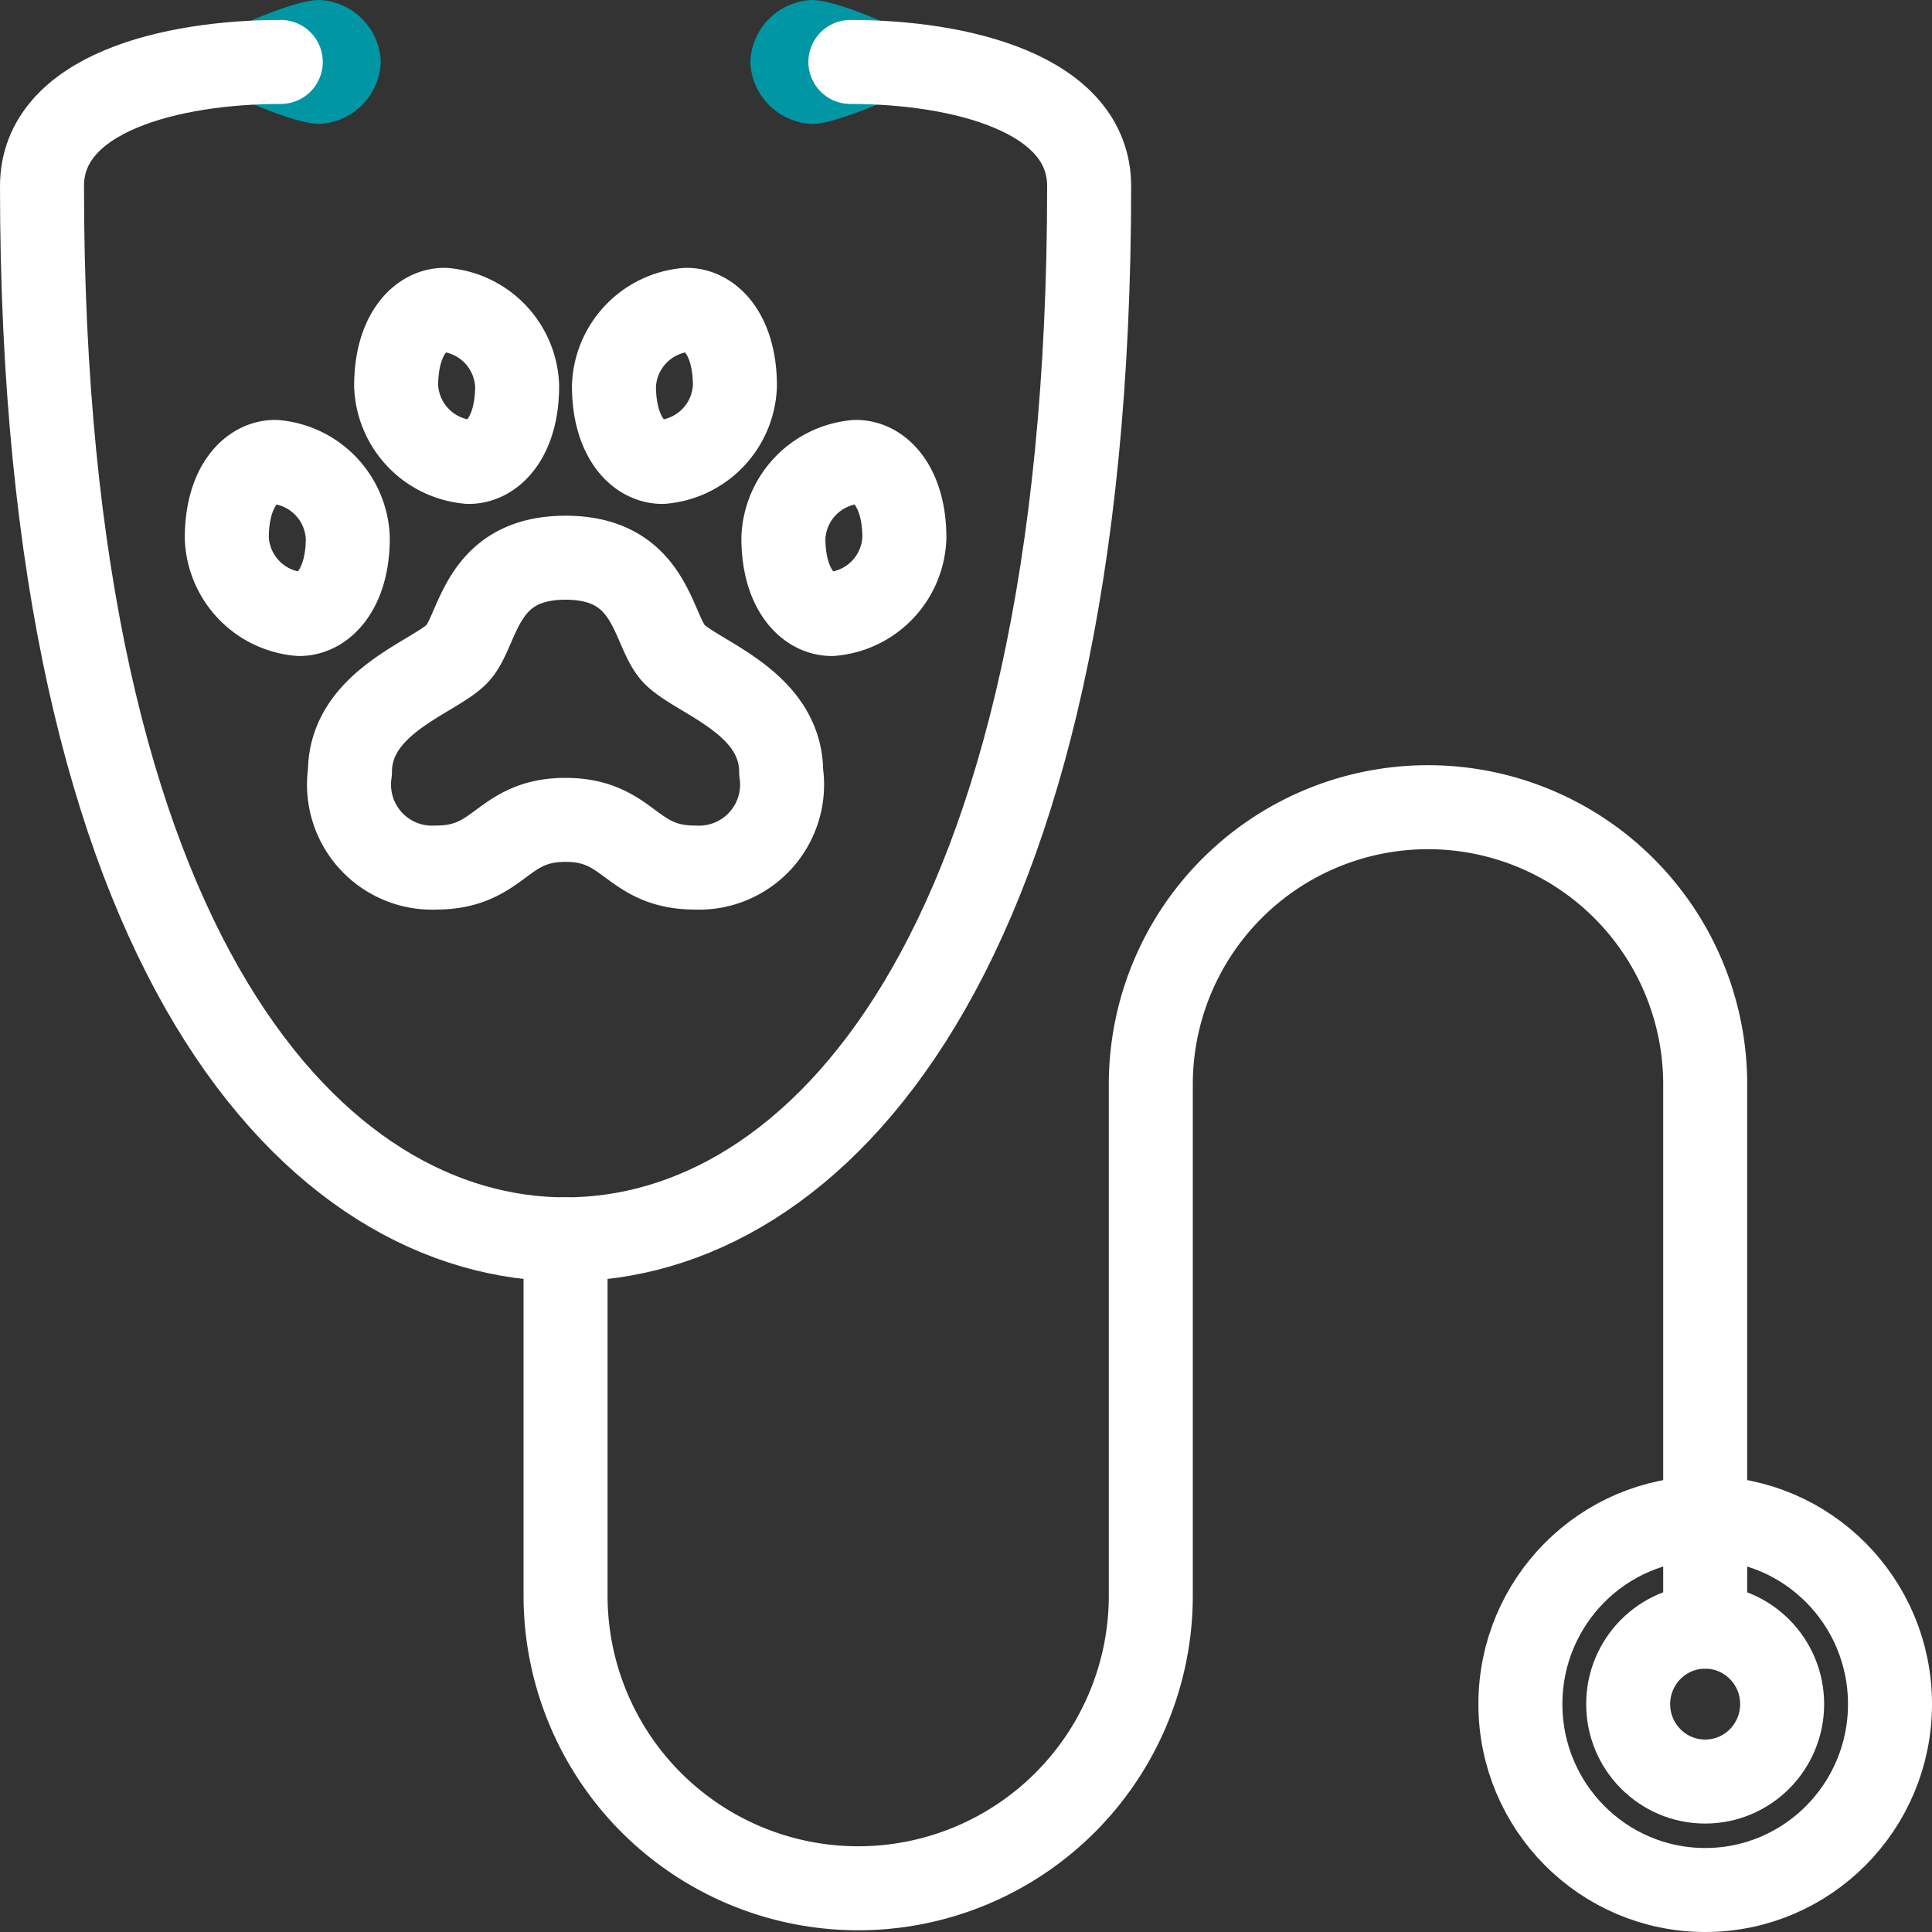
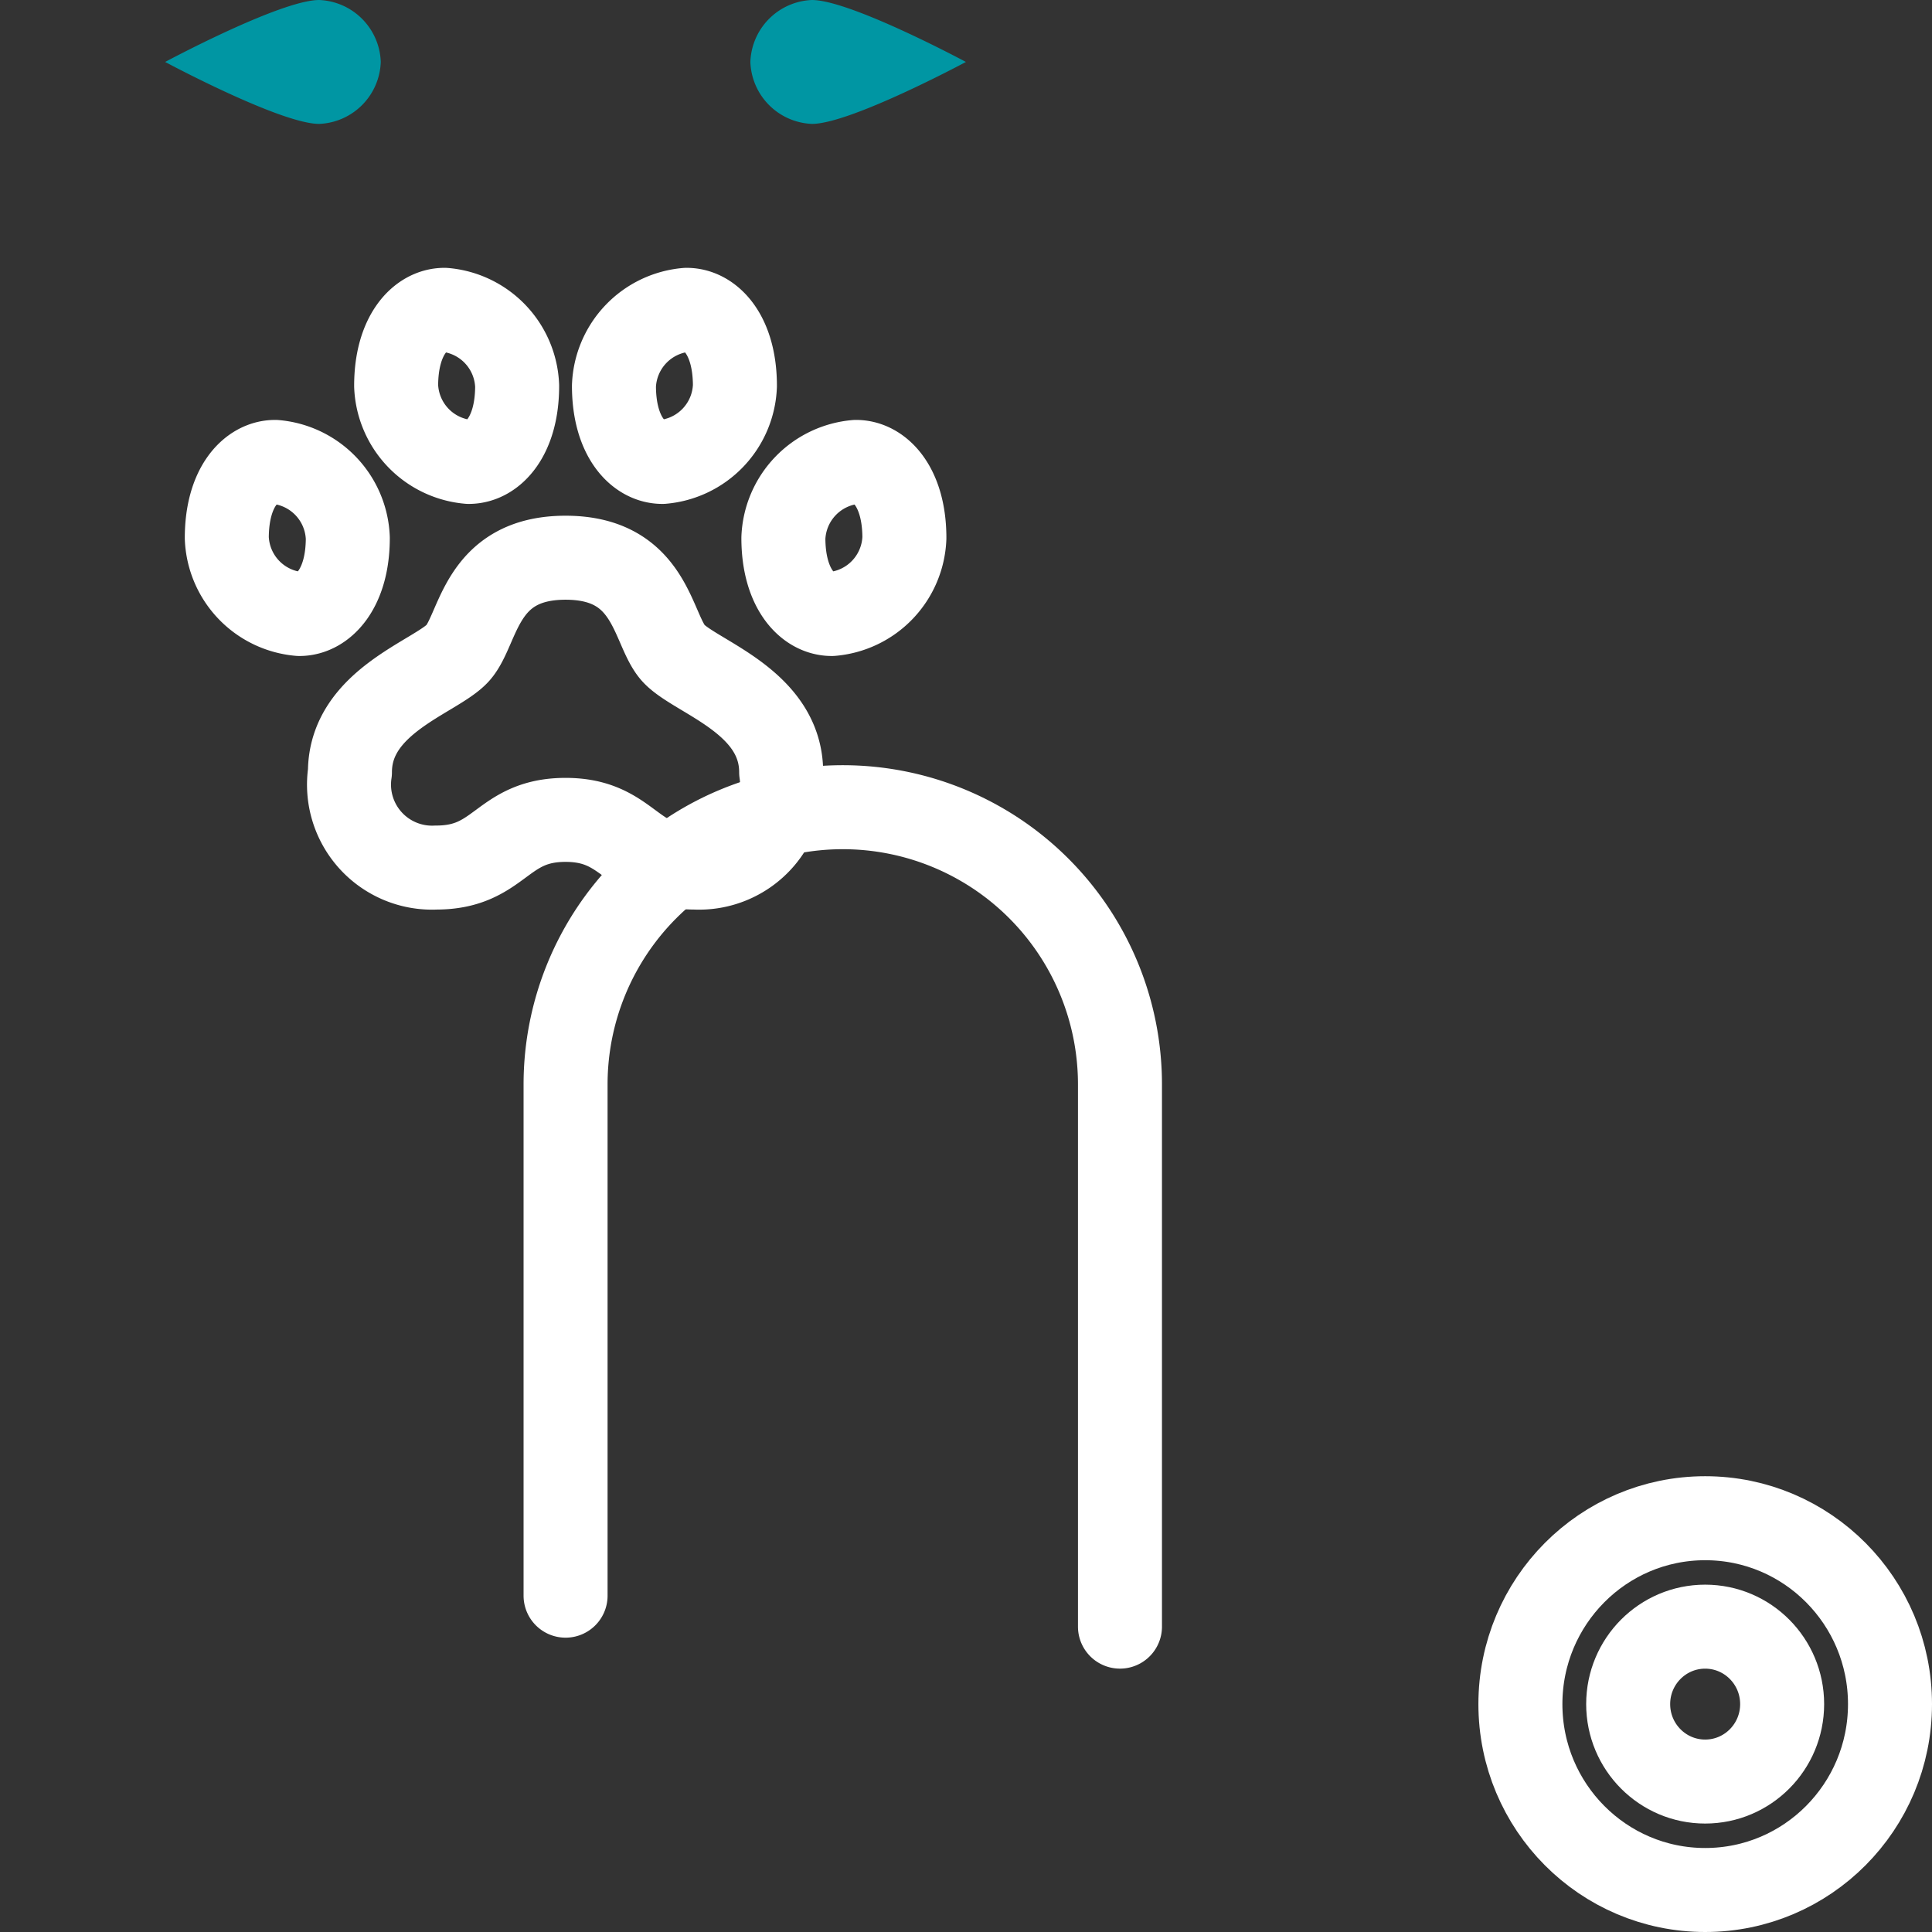
<svg xmlns="http://www.w3.org/2000/svg" width="46" height="46">
  <rect width="100%" height="100%" fill="#333333" stroke="none" />
  <defs>
    <style>.a{fill:none;stroke:#fff;stroke-linecap:round;stroke-linejoin:round;stroke-width:2px}</style>
  </defs>
  <g transform="translate(1)">
-     <path class="a" d="M12.466 29.508v8.484a6.967 6.967 0 1013.934 0V25.819a6.6 6.6 0 1113.2 0v12.91" />
+     <path class="a" d="M12.466 29.508v8.484V25.819a6.6 6.6 0 1113.2 0v12.91" />
    <ellipse class="a" cx="1.833" cy="1.844" rx="1.833" ry="1.844" transform="translate(37.766 38.73)" />
    <ellipse class="a" cx="4.4" cy="4.426" rx="4.4" ry="4.426" transform="translate(35.2 36.148)" />
    <path d="M16.866 1.475A1.529 1.529 0 0118.331 0c.918 0 3.667 1.475 3.667 1.475S19.249 2.95 18.331 2.95a1.529 1.529 0 01-1.465-1.475zm-8.8 0A1.529 1.529 0 006.599 0c-.917 0-3.667 1.475-3.667 1.475S5.682 2.95 6.599 2.95a1.529 1.529 0 001.467-1.475z" fill="#0096a3" />
-     <path class="a" d="M5.685 1.475c-2.6 0-5.685.74-5.685 2.958 0 18.488 6.6 25.075 12.465 25.075s12.467-6.587 12.467-25.075c0-2.218-3.088-2.958-5.685-2.958" />
    <path class="a" d="M12.466 13.279c2.053 0 2.053 1.7 2.566 2.27s2.567 1.135 2.567 2.837a1.977 1.977 0 01-2.054 2.27c-1.541 0-1.541-1.135-3.08-1.135s-1.54 1.135-3.079 1.135a1.977 1.977 0 01-2.054-2.27c0-1.7 2.054-2.27 2.567-2.837s.515-2.27 2.567-2.27zm1.152-4.091a1.891 1.891 0 011.729-1.811c.576 0 1.151.6 1.151 1.811a1.889 1.889 0 01-1.727 1.81c-.576 0-1.153-.603-1.153-1.81zm-2.305 0a1.89 1.89 0 00-1.729-1.811c-.575 0-1.152.6-1.152 1.811a1.891 1.891 0 001.729 1.81c.577 0 1.152-.603 1.152-1.81zm6.339 3.621a1.892 1.892 0 011.729-1.811c.576 0 1.152.6 1.152 1.811a1.89 1.89 0 01-1.729 1.81c-.575 0-1.152-.603-1.152-1.81zm-10.371 0a1.891 1.891 0 00-1.729-1.811c-.576 0-1.152.6-1.152 1.811a1.89 1.89 0 001.729 1.81c.572 0 1.152-.603 1.152-1.81z" />
  </g>
</svg>